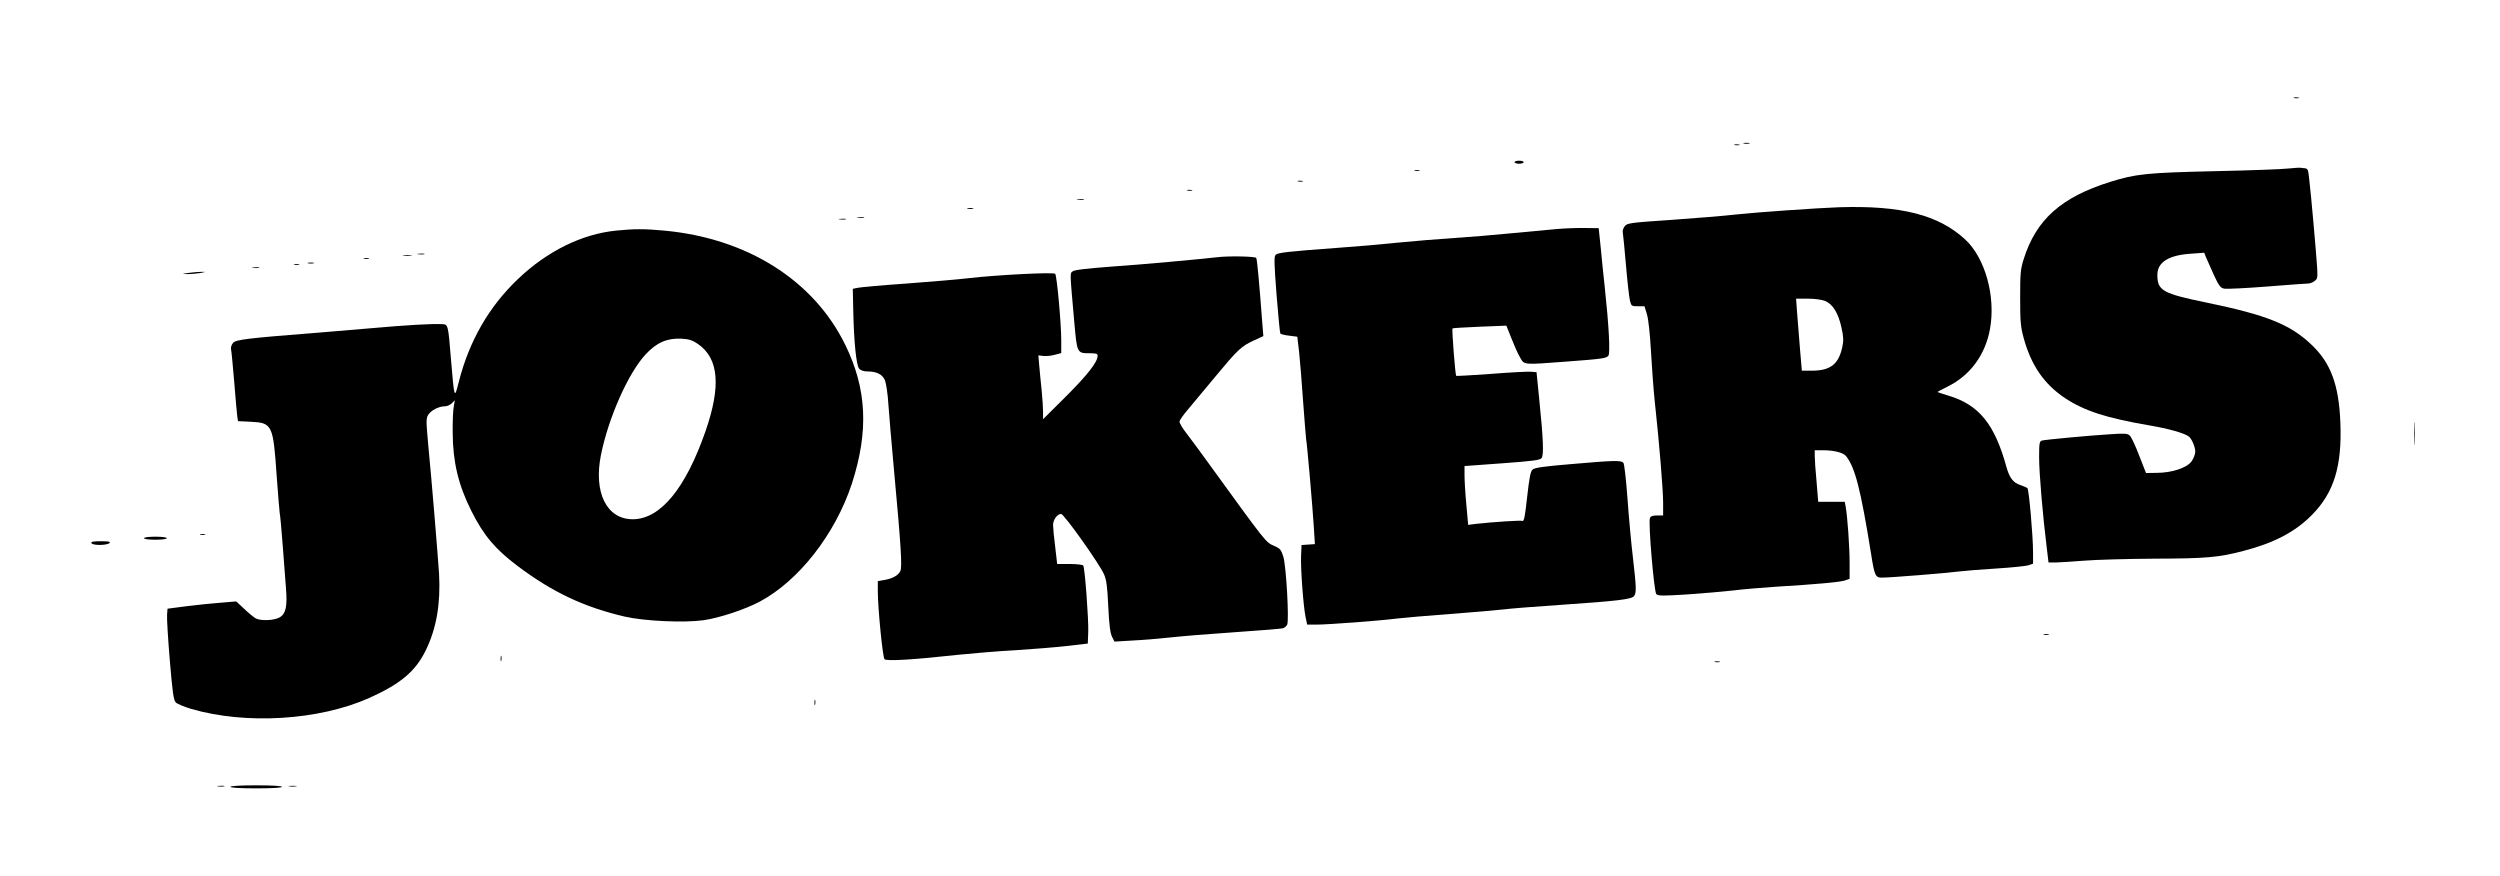
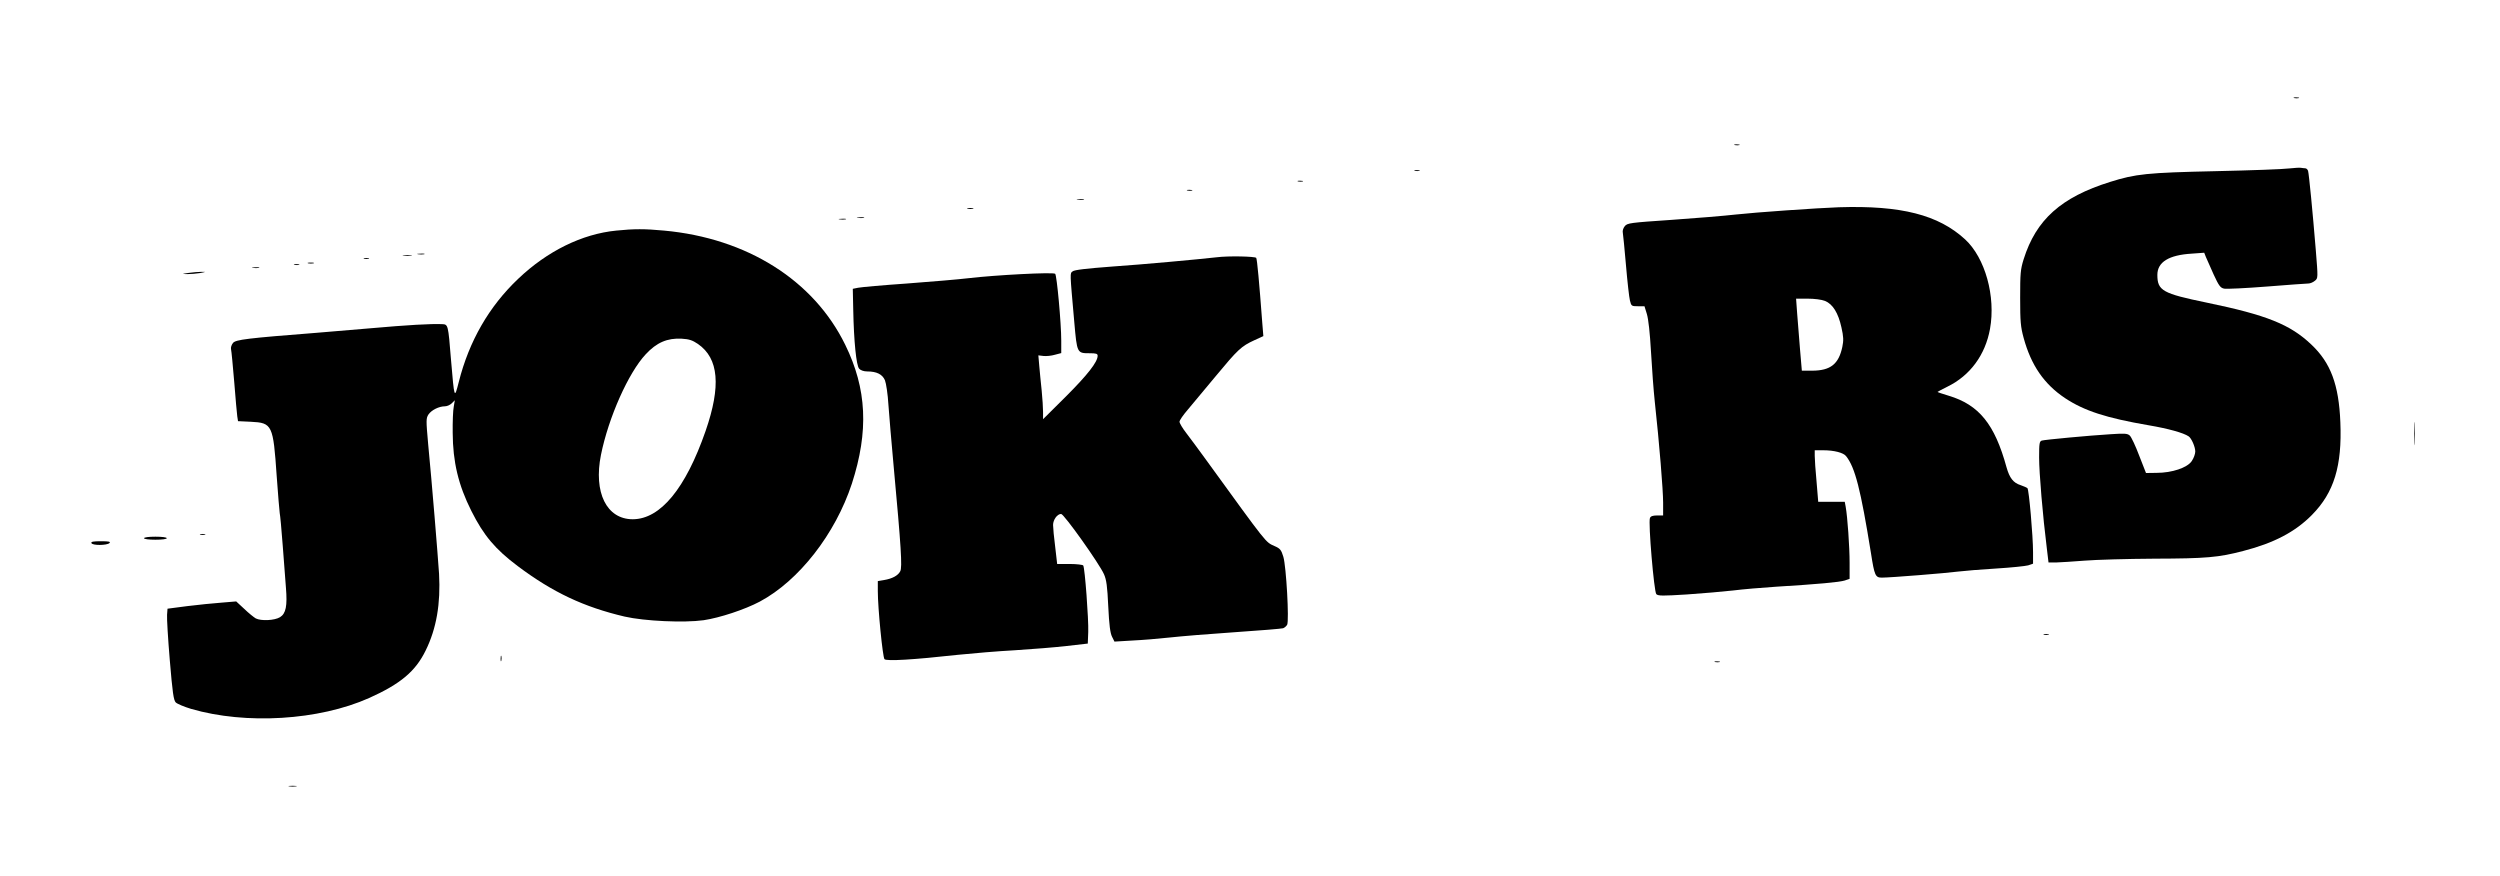
<svg xmlns="http://www.w3.org/2000/svg" version="1.0" width="1649" height="578" viewBox="0 0 1649 578" preserveAspectRatio="xMidYMid meet">
  <g transform="translate(0,578) scale(0.1,-0.1)" fill="#000000" stroke="none">
    <path d="M15133 5133 c9 -2 23 -2 30 0 6 3 -1 5 -18 5 -16 0 -22 -2 -12 -5z" />
-     <path d="M11503 4833 c9 -2 25 -2 35 0 9 3 1 5 -18 5 -19 0 -27 -2 -17 -5z" />
    <path d="M11443 4823 c9 -2 23 -2 30 0 6 3 -1 5 -18 5 -16 0 -22 -2 -12 -5z" />
-     <path d="M9990 4710 c0 -5 14 -10 30 -10 17 0 30 5 30 10 0 6 -13 10 -30 10 -16 0 -30 -4 -30 -10z" />
    <path d="M15100 4669 c-36 -5 -254 -13 -485 -18 -455 -10 -528 -18 -697 -71 -323 -101 -488 -249 -570 -510 -21 -67 -23 -94 -23 -255 0 -156 3 -191 23 -264 49 -180 135 -305 273 -397 127 -84 272 -131 551 -179 130 -22 230 -50 264 -73 19 -12 44 -70 44 -100 0 -16 -10 -44 -23 -63 -29 -44 -130 -78 -232 -78 l-70 -1 -45 115 c-24 64 -52 123 -62 132 -15 14 -34 15 -125 9 -147 -9 -434 -36 -455 -42 -16 -5 -18 -19 -18 -112 0 -100 24 -385 51 -600 l11 -92 52 0 c28 1 112 6 186 12 74 6 281 12 460 13 343 1 423 8 587 51 202 52 343 126 453 238 145 147 199 322 187 611 -10 248 -64 392 -191 512 -140 133 -294 195 -691 277 -291 60 -325 79 -325 183 0 84 75 131 227 140 l82 6 11 -28 c6 -15 29 -67 51 -115 35 -76 45 -89 70 -94 16 -3 143 3 282 14 138 11 262 20 273 20 12 0 31 8 43 18 21 17 21 17 6 202 -21 256 -45 502 -51 523 -3 9 -11 17 -19 17 -7 0 -19 2 -27 3 -7 2 -42 0 -78 -4z" />
    <path d="M9333 4653 c9 -2 23 -2 30 0 6 3 -1 5 -18 5 -16 0 -22 -2 -12 -5z" />
    <path d="M8563 4583 c9 -2 23 -2 30 0 6 3 -1 5 -18 5 -16 0 -22 -2 -12 -5z" />
    <path d="M7833 4523 c9 -2 23 -2 30 0 6 3 -1 5 -18 5 -16 0 -22 -2 -12 -5z" />
    <path d="M7108 4463 c12 -2 30 -2 40 0 9 3 -1 5 -23 4 -22 0 -30 -2 -17 -4z" />
    <path d="M12130 4413 c-143 -5 -556 -34 -681 -48 -70 -8 -259 -24 -420 -35 -278 -19 -295 -21 -312 -42 -10 -12 -16 -31 -13 -42 2 -12 12 -109 21 -216 9 -107 21 -212 26 -232 9 -37 11 -38 53 -38 l43 0 16 -52 c10 -34 20 -124 27 -248 6 -107 17 -256 25 -330 30 -274 55 -583 55 -665 l0 -85 -40 0 c-29 0 -42 -5 -47 -17 -12 -30 27 -486 42 -502 12 -12 42 -12 202 -2 103 7 240 19 303 26 63 8 192 19 285 25 278 17 418 30 453 41 l32 11 0 106 c0 105 -14 305 -26 370 l-6 32 -87 0 -88 0 -11 133 c-7 72 -12 149 -12 170 l0 37 58 0 c69 0 132 -16 149 -39 59 -74 96 -218 164 -640 23 -148 29 -161 72 -161 56 0 429 30 503 40 40 5 152 14 250 20 99 6 194 16 212 21 l32 11 0 76 c0 106 -27 413 -37 422 -4 4 -25 13 -45 20 -48 15 -73 47 -93 118 -78 285 -182 412 -382 472 -40 12 -73 23 -73 25 0 1 30 17 66 35 149 73 249 209 280 380 39 215 -32 469 -164 591 -176 162 -422 225 -832 212z m-92 -618 c51 -21 87 -79 108 -174 14 -62 15 -86 6 -129 -24 -114 -78 -156 -197 -157 l-70 0 -12 140 c-6 77 -15 184 -19 238 l-7 97 76 0 c45 0 92 -6 115 -15z" />
    <path d="M6383 4403 c9 -2 25 -2 35 0 9 3 1 5 -18 5 -19 0 -27 -2 -17 -5z" />
    <path d="M5658 4343 c12 -2 30 -2 40 0 9 3 -1 5 -23 4 -22 0 -30 -2 -17 -4z" />
    <path d="M5538 4333 c12 -2 30 -2 40 0 9 3 -1 5 -23 4 -22 0 -30 -2 -17 -4z" />
-     <path d="M10265 4269 c-55 -5 -190 -18 -300 -28 -110 -11 -279 -25 -375 -31 -96 -6 -260 -20 -365 -30 -104 -11 -287 -27 -405 -35 -324 -24 -391 -31 -406 -46 -11 -12 -10 -53 6 -262 11 -137 22 -252 25 -257 3 -4 29 -11 58 -14 l54 -7 12 -102 c6 -56 18 -201 26 -322 9 -121 18 -233 20 -250 8 -45 43 -455 51 -582 l7 -112 -44 -3 -44 -3 -3 -70 c-4 -81 15 -338 30 -407 l10 -48 61 0 c76 0 424 26 530 40 43 5 200 19 350 30 150 11 308 25 352 30 44 6 213 19 375 30 381 26 471 37 488 58 17 22 15 60 -7 252 -11 91 -27 266 -36 390 -9 124 -21 231 -27 237 -14 18 -65 16 -343 -8 -191 -16 -243 -24 -257 -37 -13 -13 -21 -56 -35 -180 -13 -121 -20 -161 -30 -158 -11 5 -183 -6 -304 -19 l-55 -7 -12 134 c-7 73 -12 160 -12 194 l0 60 248 18 c204 15 249 21 260 34 16 20 12 123 -16 397 l-17 170 -35 3 c-19 2 -137 -4 -263 -14 -125 -9 -229 -15 -232 -13 -6 7 -30 308 -24 313 2 2 83 7 179 11 l176 7 33 -83 c18 -46 43 -103 57 -126 30 -51 14 -50 307 -28 238 18 261 21 276 39 13 16 3 201 -24 451 -8 77 -21 196 -27 265 l-13 125 -90 1 c-49 1 -135 -2 -190 -7z" />
    <path d="M4065 4259 c-225 -22 -455 -135 -647 -318 -192 -182 -324 -411 -392 -681 -29 -114 -29 -113 -51 145 -19 236 -19 235 -59 237 -75 3 -220 -5 -481 -28 -154 -13 -309 -26 -345 -29 -460 -36 -535 -45 -553 -67 -10 -12 -16 -31 -13 -42 3 -12 12 -109 21 -216 8 -107 18 -209 20 -226 l5 -32 85 -4 c141 -7 147 -20 170 -357 9 -123 18 -234 20 -245 3 -12 12 -109 20 -216 8 -107 18 -231 21 -276 10 -121 0 -171 -39 -195 -36 -22 -125 -26 -160 -8 -12 7 -46 34 -75 62 l-54 50 -96 -8 c-54 -4 -155 -14 -227 -23 l-130 -17 -3 -40 c-2 -22 6 -157 18 -300 18 -215 25 -263 39 -278 10 -10 56 -29 102 -43 361 -105 842 -76 1174 72 207 93 306 176 373 314 71 144 99 309 88 505 -8 122 -47 600 -72 857 -14 158 -14 168 2 194 20 29 69 54 109 54 14 0 34 9 45 20 l20 20 -7 -42 c-5 -24 -8 -101 -7 -173 1 -191 37 -344 123 -515 81 -162 158 -253 306 -364 232 -174 437 -270 705 -333 131 -30 392 -42 521 -24 107 16 271 70 371 123 258 138 498 446 607 778 112 346 99 625 -44 916 -208 426 -649 703 -1195 753 -128 12 -197 12 -315 0z m539 -748 c137 -95 153 -277 50 -574 -132 -380 -298 -581 -480 -582 -173 0 -260 176 -210 425 50 247 181 541 295 663 72 78 143 108 237 103 50 -3 71 -10 108 -35z" />
    <path d="M2758 4103 c12 -2 30 -2 40 0 9 3 -1 5 -23 4 -22 0 -30 -2 -17 -4z" />
    <path d="M2663 4093 c15 -2 37 -2 50 0 12 2 0 4 -28 4 -27 0 -38 -2 -22 -4z" />
    <path d="M8025 4083 c-125 -14 -482 -47 -687 -61 -171 -13 -252 -22 -263 -32 -18 -15 -19 4 11 -335 18 -205 18 -205 101 -205 44 0 53 -3 53 -17 0 -41 -68 -127 -209 -268 l-151 -150 0 48 c0 26 -4 89 -9 140 -6 51 -12 124 -16 163 l-6 70 34 -4 c18 -2 52 1 75 8 l42 11 0 82 c0 115 -29 430 -40 441 -12 12 -393 -8 -572 -29 -65 -8 -247 -23 -405 -35 -159 -11 -304 -24 -323 -28 l-35 -7 3 -140 c4 -206 20 -366 39 -387 10 -11 31 -18 53 -18 63 0 100 -19 117 -58 8 -20 19 -93 23 -162 5 -69 20 -249 34 -400 50 -542 58 -672 44 -698 -15 -29 -53 -49 -107 -58 l-41 -7 0 -66 c0 -112 32 -435 44 -449 14 -14 187 -4 486 29 96 10 265 24 375 30 110 7 263 19 340 28 l140 16 3 77 c3 81 -22 421 -33 438 -3 5 -44 10 -89 10 l-83 0 -13 113 c-8 61 -14 126 -14 144 0 35 28 73 53 73 19 0 253 -329 283 -398 16 -36 22 -79 28 -212 6 -124 13 -176 25 -200 l16 -32 117 7 c64 3 176 12 247 20 72 8 265 24 430 35 165 11 308 23 318 26 9 3 21 13 27 23 14 27 -6 384 -25 448 -14 46 -21 55 -58 71 -61 28 -40 1 -454 572 -46 63 -103 141 -128 173 -25 32 -45 66 -45 75 0 10 24 44 53 78 28 33 112 134 186 223 146 176 168 197 255 237 l59 27 -7 86 c-20 267 -34 420 -40 430 -7 10 -184 14 -261 4z" />
    <path d="M2403 4073 c9 -2 23 -2 30 0 6 3 -1 5 -18 5 -16 0 -22 -2 -12 -5z" />
    <path d="M2033 4043 c9 -2 25 -2 35 0 9 3 1 5 -18 5 -19 0 -27 -2 -17 -5z" />
    <path d="M1943 4033 c9 -2 23 -2 30 0 6 3 -1 5 -18 5 -16 0 -22 -2 -12 -5z" />
    <path d="M1668 4013 c12 -2 30 -2 40 0 9 3 -1 5 -23 4 -22 0 -30 -2 -17 -4z" />
    <path d="M1245 3980 c-48 -7 -48 -7 -10 -8 22 0 60 3 85 7 40 8 41 8 10 8 -19 0 -57 -3 -85 -7z" />
    <path d="M15924 2920 c0 -69 1 -97 3 -62 2 34 2 90 0 125 -2 34 -3 6 -3 -63z" />
    <path d="M1323 2253 c9 -2 23 -2 30 0 6 3 -1 5 -18 5 -16 0 -22 -2 -12 -5z" />
    <path d="M950 2230 c0 -6 32 -10 75 -10 43 0 75 4 75 10 0 6 -32 10 -75 10 -43 0 -75 -4 -75 -10z" />
    <path d="M603 2198 c5 -17 103 -16 119 0 9 9 -3 12 -56 12 -50 0 -67 -3 -63 -12z" />
    <path d="M13483 1593 c9 -2 23 -2 30 0 6 3 -1 5 -18 5 -16 0 -22 -2 -12 -5z" />
    <path d="M3302 1435 c0 -16 2 -22 5 -12 2 9 2 23 0 30 -3 6 -5 -1 -5 -18z" />
    <path d="M11313 1413 c9 -2 23 -2 30 0 6 3 -1 5 -18 5 -16 0 -22 -2 -12 -5z" />
-     <path d="M5372 1145 c0 -16 2 -22 5 -12 2 9 2 23 0 30 -3 6 -5 -1 -5 -18z" />
-     <path d="M1438 593 c12 -2 30 -2 40 0 9 3 -1 5 -23 4 -22 0 -30 -2 -17 -4z" />
-     <path d="M1520 590 c0 -6 63 -10 170 -10 107 0 170 4 170 10 0 6 -63 10 -170 10 -107 0 -170 -4 -170 -10z" />
+     <path d="M1520 590 z" />
    <path d="M1908 593 c12 -2 32 -2 45 0 12 2 2 4 -23 4 -25 0 -35 -2 -22 -4z" />
  </g>
</svg>